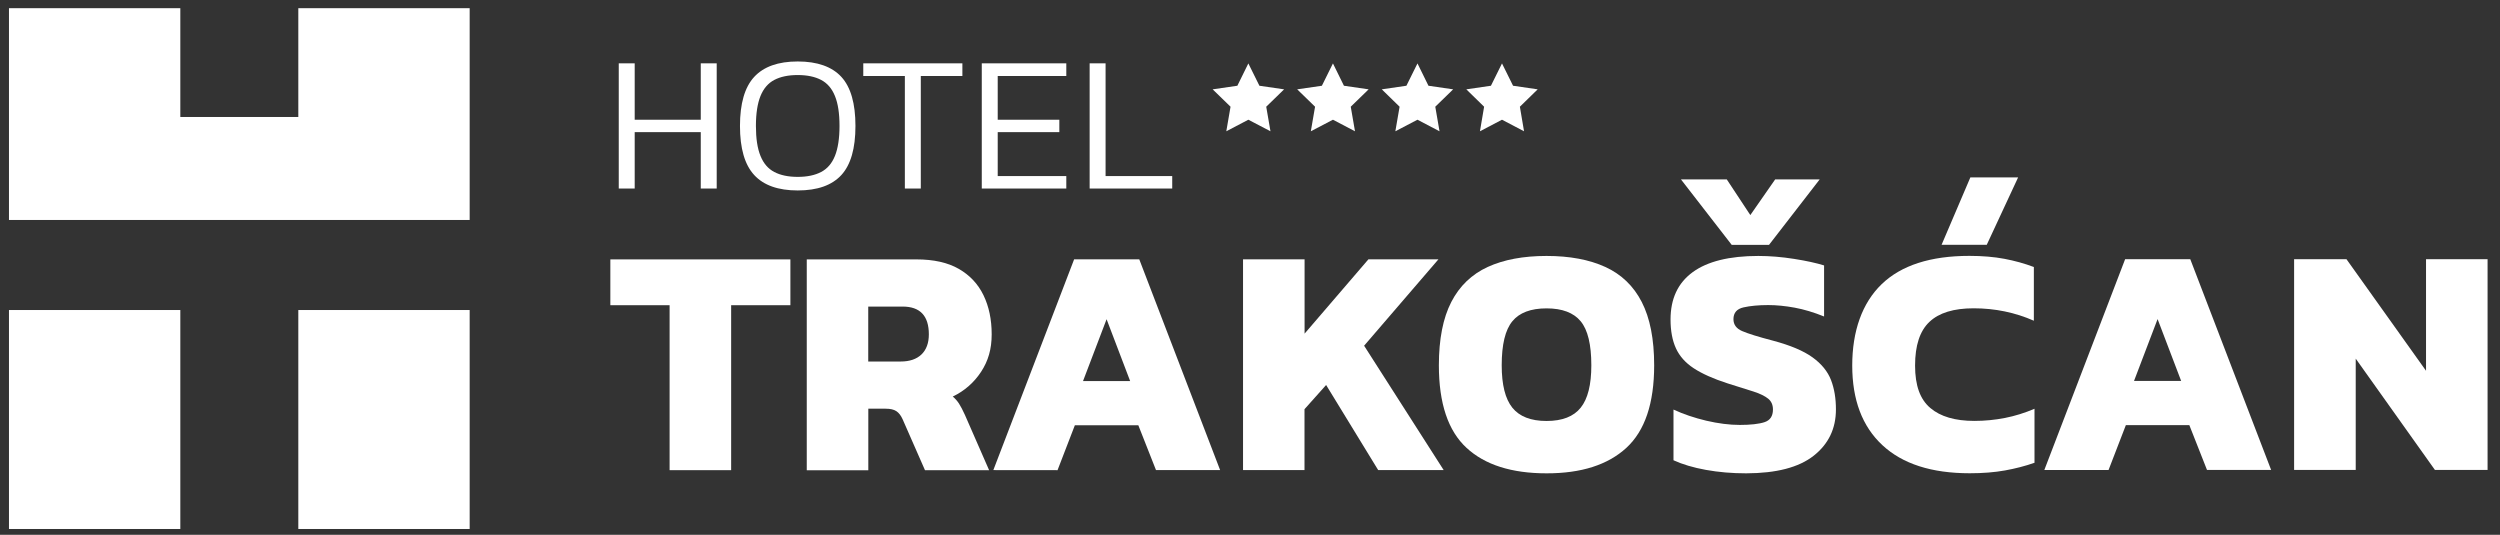
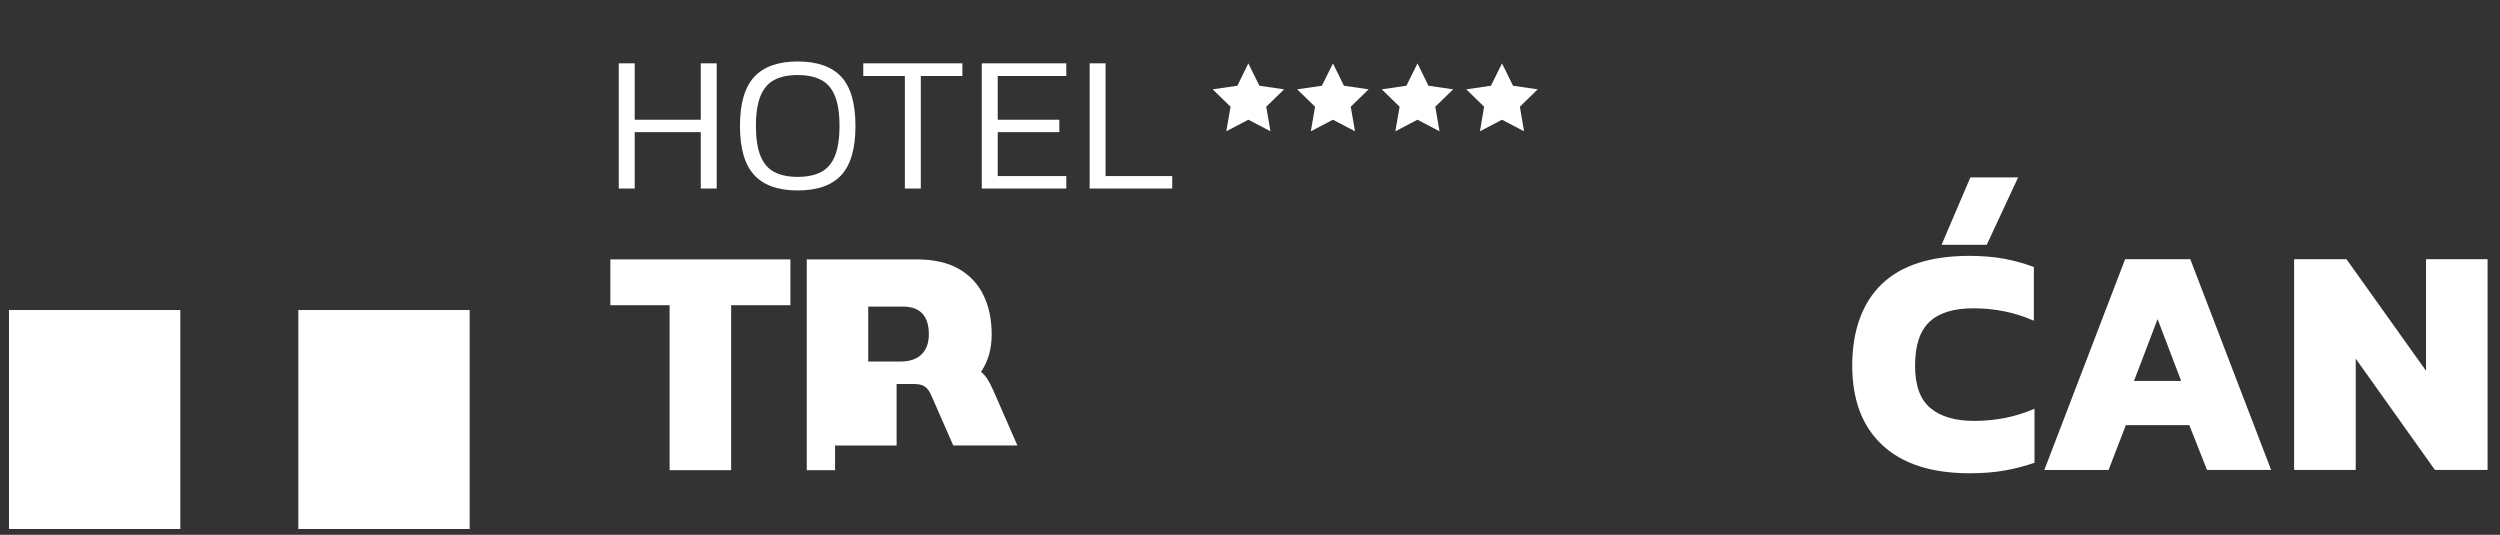
<svg xmlns="http://www.w3.org/2000/svg" version="1.1" id="Layer_1" x="0px" y="0px" viewBox="0 0 348.12 74.47" style="enable-background:new 0 0 348.12 74.47;" xml:space="preserve">
  <rect x="0" y="0" width="348.12" height="74.47" fill="#333333" stroke="none" />
  <style type="text/css">
	.st0{fill:#FFFFFF;}
</style>
  <g>
    <g>
      <path class="st0" d="M93.24,65.47V42.5h-8.25v-6.38h25.07v6.38h-8.25v22.97H93.24z" />
-       <path class="st0" d="M112.34,65.47V36.12h15.27c2.4,0,4.37,0.44,5.9,1.32s2.68,2.1,3.44,3.67c0.76,1.57,1.14,3.38,1.14,5.45    s-0.49,3.71-1.48,5.22c-0.99,1.5-2.3,2.65-3.94,3.44c0.33,0.27,0.62,0.6,0.87,0.98c0.24,0.38,0.52,0.9,0.82,1.57l3.37,7.7h-8.93    l-3.1-7.06c-0.24-0.55-0.54-0.93-0.89-1.16c-0.35-0.23-0.84-0.34-1.48-0.34h-2.42v8.57h-8.57V65.47z M120.91,50.34h4.51    c1.25,0,2.21-0.33,2.89-0.98s1.03-1.59,1.03-2.8c0-2.58-1.22-3.87-3.65-3.87h-4.79v7.66L120.91,50.34z" />
-       <path class="st0" d="M138.32,65.46l11.25-29.35h9.07l11.26,29.35h-8.93l-2.46-6.24h-8.84l-2.41,6.25L138.32,65.46L138.32,65.46z     M150.81,53.06h6.56l-3.28-8.61L150.81,53.06z" />
-       <path class="st0" d="M173.09,65.46V36.11h8.57v10.35l8.89-10.35h9.75l-10.35,12.03l11.08,17.32h-9.12l-7.25-11.85l-3.01,3.37v8.48    L173.09,65.46L173.09,65.46z" />
-       <path class="st0" d="M215.35,65.91c-4.86,0-8.58-1.18-11.14-3.55c-2.57-2.37-3.85-6.2-3.85-11.49c0-3.65,0.58-6.59,1.73-8.82    c1.15-2.23,2.85-3.86,5.08-4.88s4.96-1.53,8.18-1.53c3.22,0,5.95,0.51,8.18,1.53c2.23,1.02,3.93,2.64,5.08,4.88    c1.15,2.23,1.73,5.17,1.73,8.82c0,5.29-1.29,9.12-3.87,11.49C223.89,64.73,220.18,65.92,215.35,65.91L215.35,65.91z M215.35,58.62    c2.19,0,3.78-0.62,4.76-1.85c0.99-1.23,1.48-3.2,1.48-5.9c0-2.89-0.49-4.93-1.48-6.13c-0.99-1.2-2.58-1.8-4.76-1.8    s-3.78,0.6-4.76,1.8c-0.99,1.2-1.48,3.24-1.48,6.13c0,2.7,0.49,4.67,1.48,5.9C211.58,58,213.17,58.62,215.35,58.62z" />
-       <path class="st0" d="M243.15,65.91c-1.98,0-3.84-0.16-5.61-0.48c-1.76-0.32-3.27-0.77-4.51-1.34v-7.06    c1.37,0.64,2.89,1.15,4.56,1.55c1.67,0.39,3.24,0.59,4.69,0.59s2.67-0.13,3.44-0.39s1.16-0.84,1.16-1.76    c0-0.64-0.22-1.14-0.66-1.5s-1.12-0.7-2.05-1s-2.14-0.68-3.62-1.14c-1.98-0.64-3.54-1.34-4.7-2.1c-1.16-0.76-1.98-1.69-2.48-2.78    s-0.75-2.43-0.75-4.01c0-2.89,1.02-5.08,3.08-6.59c2.05-1.5,5.1-2.26,9.14-2.26c1.61,0,3.27,0.14,4.99,0.41s3.11,0.58,4.17,0.91    v7.11c-1.43-0.58-2.8-0.99-4.1-1.23c-1.31-0.24-2.54-0.36-3.69-0.36c-1.34,0-2.48,0.11-3.42,0.32s-1.41,0.76-1.41,1.64    c0,0.76,0.4,1.31,1.21,1.66c0.8,0.35,2.24,0.8,4.31,1.34c2.4,0.64,4.23,1.41,5.49,2.32s2.12,1.97,2.58,3.17s0.68,2.56,0.68,4.08    c0,2.67-1.03,4.82-3.1,6.45C250.48,65.09,247.35,65.9,243.15,65.91L243.15,65.91z M241.14,34.1l-7.07-9.12h6.38l3.28,4.97    l3.46-4.97h6.2l-7.06,9.12h-5.2H241.14z" />
+       <path class="st0" d="M112.34,65.47V36.12h15.27c2.4,0,4.37,0.44,5.9,1.32s2.68,2.1,3.44,3.67c0.76,1.57,1.14,3.38,1.14,5.45    s-0.49,3.71-1.48,5.22c0.33,0.27,0.62,0.6,0.87,0.98c0.24,0.38,0.52,0.9,0.82,1.57l3.37,7.7h-8.93    l-3.1-7.06c-0.24-0.55-0.54-0.93-0.89-1.16c-0.35-0.23-0.84-0.34-1.48-0.34h-2.42v8.57h-8.57V65.47z M120.91,50.34h4.51    c1.25,0,2.21-0.33,2.89-0.98s1.03-1.59,1.03-2.8c0-2.58-1.22-3.87-3.65-3.87h-4.79v7.66L120.91,50.34z" />
      <path class="st0" d="M274.28,65.9c-5.32,0-9.37-1.31-12.17-3.92c-2.8-2.61-4.19-6.3-4.19-11.08s1.37-8.7,4.1-11.33    s6.81-3.94,12.21-3.94c1.82,0,3.45,0.14,4.88,0.41s2.8,0.65,4.1,1.14v7.48c-2.61-1.15-5.41-1.73-8.39-1.73    c-2.77,0-4.82,0.63-6.15,1.89c-1.34,1.26-2,3.29-2,6.09s0.71,4.7,2.12,5.9s3.46,1.8,6.13,1.8c1.46,0,2.88-0.14,4.26-0.41    s2.76-0.7,4.12-1.28v7.52c-1.31,0.46-2.68,0.81-4.12,1.07C277.74,65.77,276.1,65.9,274.28,65.9z M270.36,34.09l4.01-9.39h6.65    l-4.37,9.39H270.36z" />
      <path class="st0" d="M284.67,65.44l11.25-29.35h9.07l11.26,29.35h-8.93l-2.46-6.24h-8.84l-2.41,6.25h-8.93L284.67,65.44z     M297.16,53.04h6.56l-3.28-8.61L297.16,53.04z" />
      <path class="st0" d="M319.45,65.44V36.09h7.29l11.08,15.54V36.09h8.57v29.35h-7.33l-11.03-15.5v15.5h-8.57H319.45z" />
    </g>
    <g>
      <path class="st0" d="M86.16,26.25V8.82h2.22v7.85h9.2V8.82h2.22v17.43h-2.22V18.4h-9.2v7.85C88.38,26.25,86.16,26.25,86.16,26.25z    " />
      <path class="st0" d="M111.08,26.52c-2.72,0-4.75-0.72-6.06-2.15c-1.32-1.43-1.98-3.71-1.98-6.83s0.66-5.4,1.98-6.83    c1.32-1.43,3.34-2.15,6.06-2.15s4.77,0.72,6.08,2.15s1.96,3.71,1.96,6.83s-0.65,5.4-1.96,6.83    C115.85,25.8,113.83,26.52,111.08,26.52z M111.08,24.63c1.32,0,2.4-0.23,3.26-0.68s1.5-1.19,1.92-2.23s0.64-2.43,0.64-4.18    s-0.21-3.14-0.64-4.18c-0.42-1.04-1.06-1.78-1.92-2.23c-0.86-0.45-1.94-0.68-3.26-0.68s-2.4,0.23-3.26,0.68s-1.5,1.2-1.92,2.23    c-0.42,1.04-0.64,2.43-0.64,4.18s0.21,3.14,0.64,4.18c0.42,1.04,1.06,1.78,1.92,2.23S109.76,24.63,111.08,24.63z" />
      <path class="st0" d="M126,26.25V10.58h-5.79V8.82h13.8v1.76h-5.79v15.67H126L126,26.25z" />
      <path class="st0" d="M136.71,26.25V8.82h11.77v1.76h-9.55v6.09h8.58v1.73h-8.58v6.12h9.55v1.73H136.71z" />
      <path class="st0" d="M151.73,26.25V8.82h2.22v15.7h9.28v1.73H151.73z" />
    </g>
    <polygon class="st0" points="173.83,8.83 175.37,11.94 178.81,12.44 176.32,14.86 176.91,18.28 173.83,16.67 170.76,18.28    171.35,14.86 168.86,12.44 172.3,11.94  " />
    <polygon class="st0" points="185.61,8.83 187.14,11.94 190.58,12.44 188.09,14.86 188.68,18.28 185.61,16.67 182.53,18.28    183.12,14.86 180.63,12.44 184.07,11.94  " />
    <polygon class="st0" points="197.38,8.83 198.91,11.94 202.35,12.44 199.86,14.86 200.45,18.28 197.38,16.67 194.3,18.28    194.89,14.86 192.41,12.44 195.84,11.94  " />
    <polygon class="st0" points="209.15,8.83 210.69,11.94 214.12,12.44 211.64,14.86 212.22,18.28 209.15,16.67 206.08,18.28    206.66,14.86 204.18,12.44 207.61,11.94  " />
  </g>
  <g>
    <rect x="1.25" y="43.17" class="st0" width="23.86" height="30.49" />
    <rect x="41.54" y="43.17" class="st0" width="23.86" height="30.49" />
-     <polygon class="st0" points="41.54,1.14 41.54,16.29 25.11,16.29 25.11,1.14 1.25,1.14 1.25,30.63 65.4,30.63 65.4,1.14  " />
  </g>
</svg>